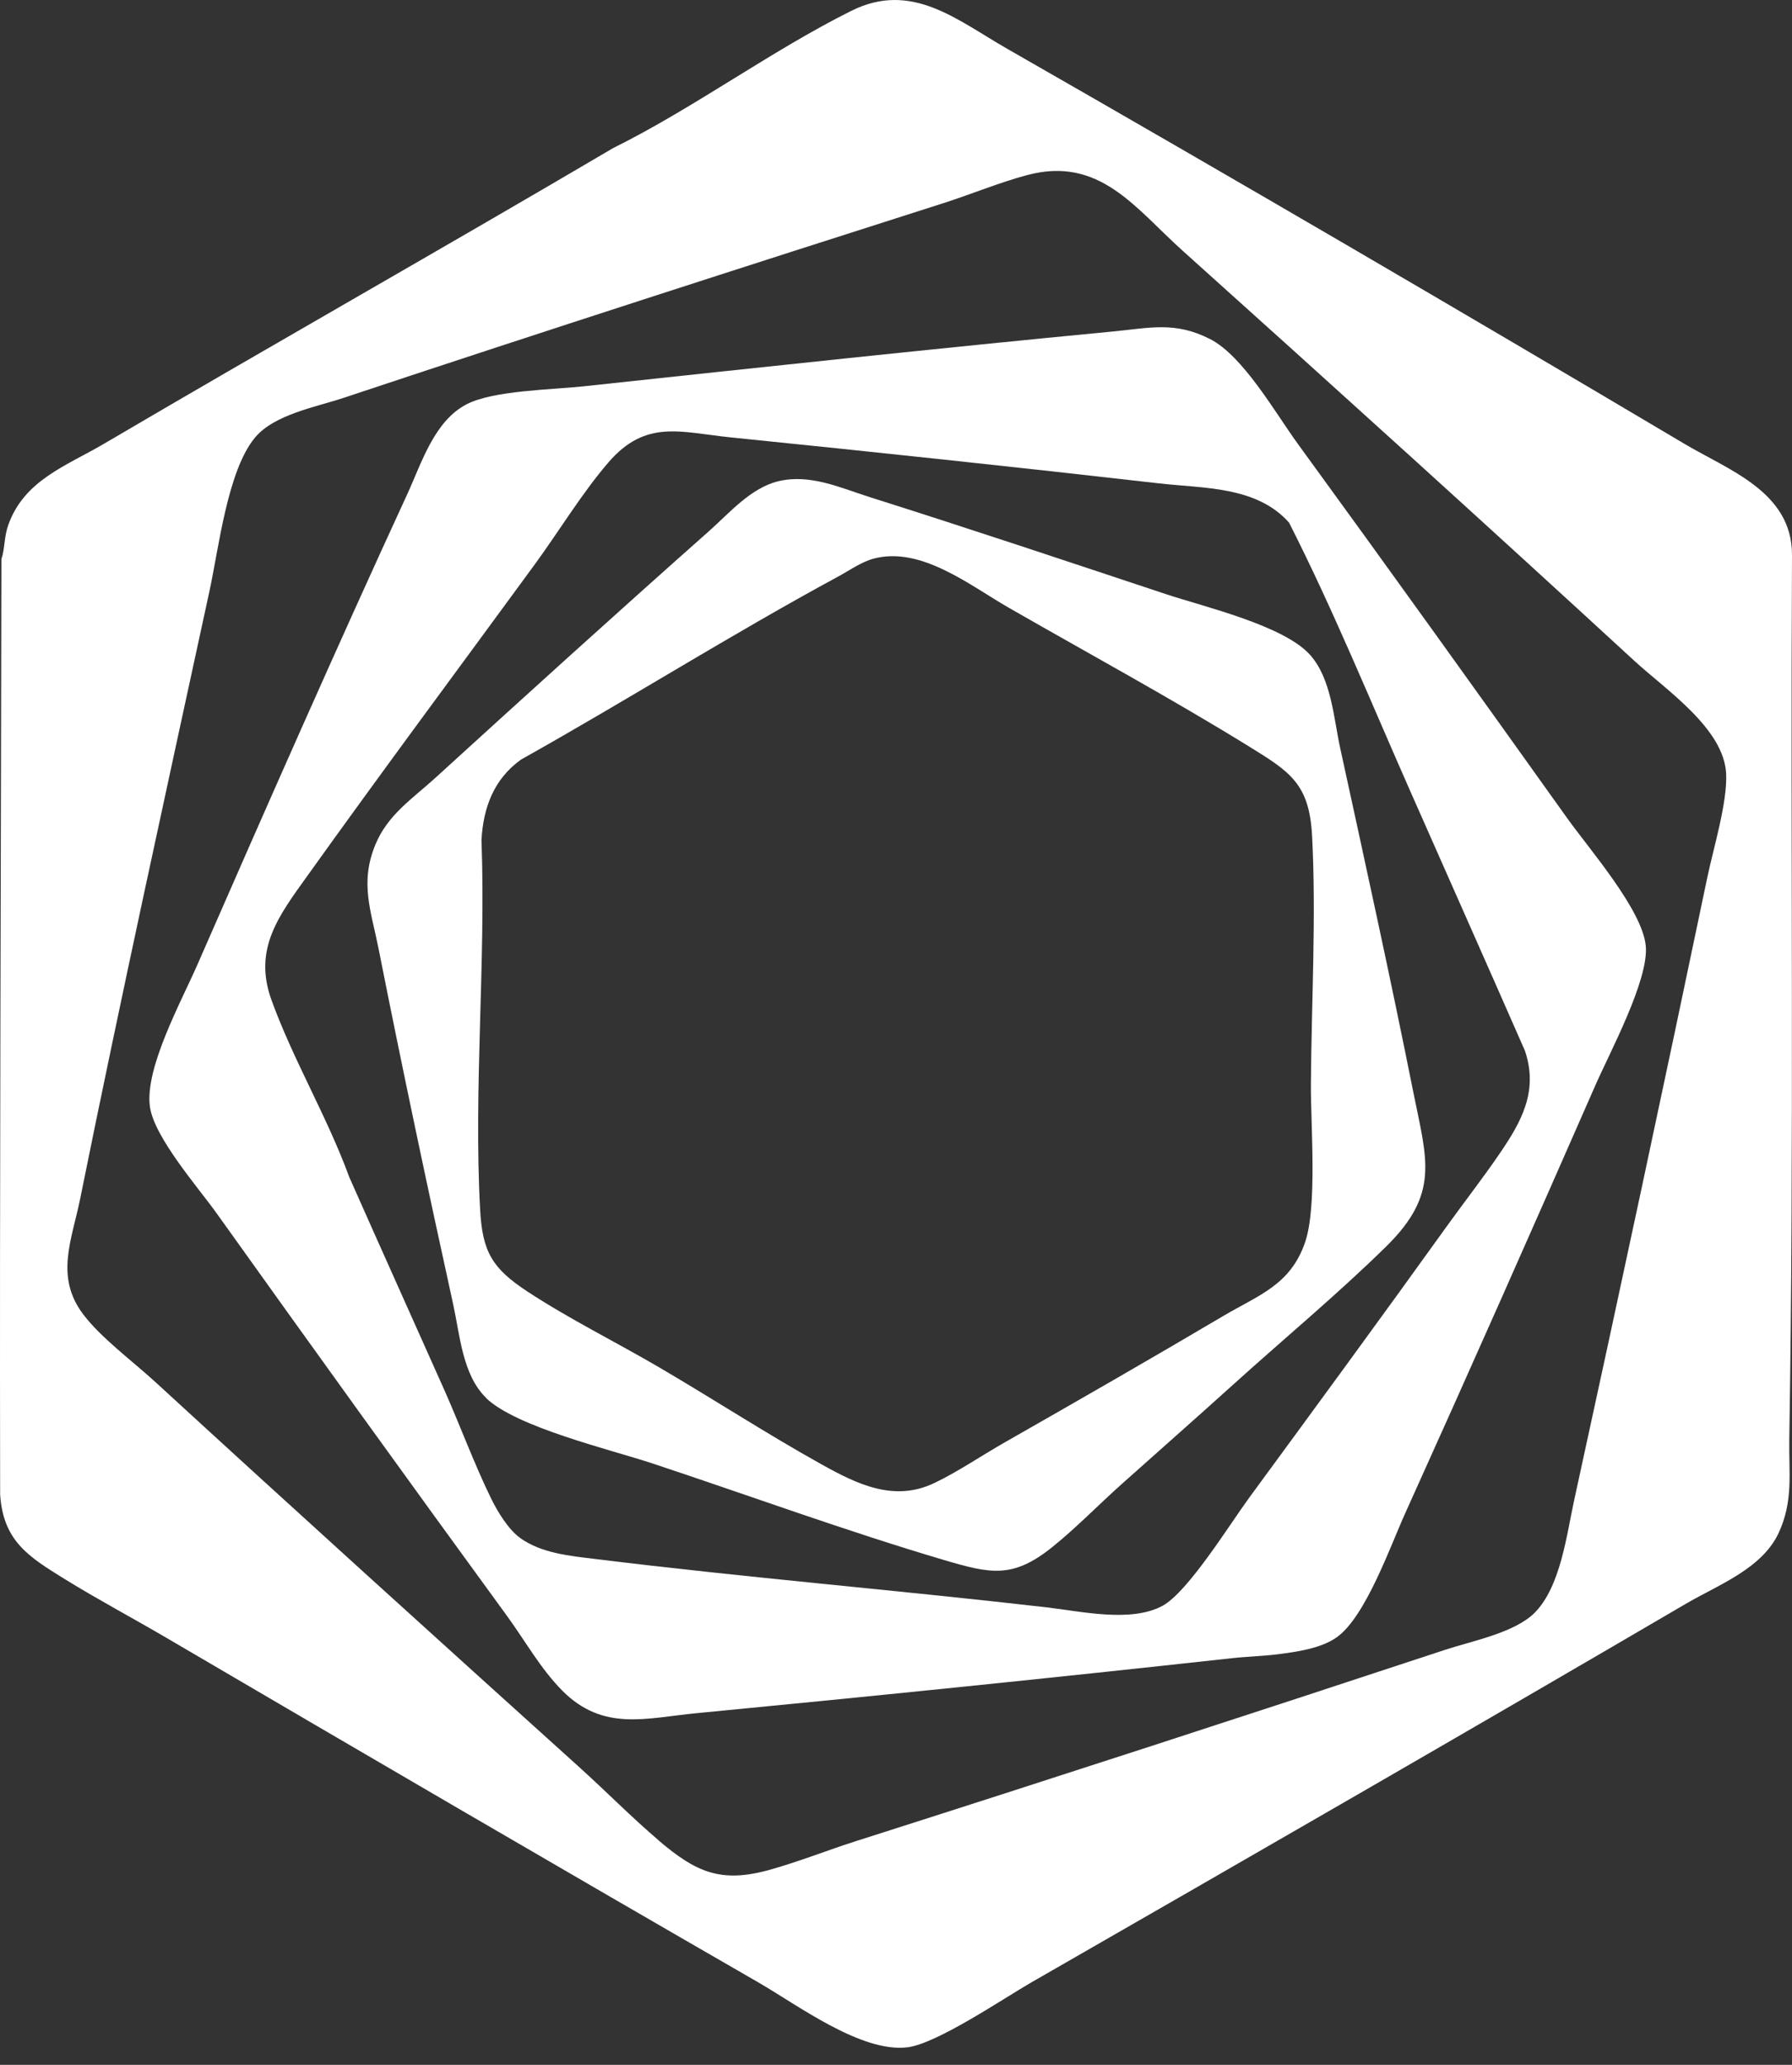
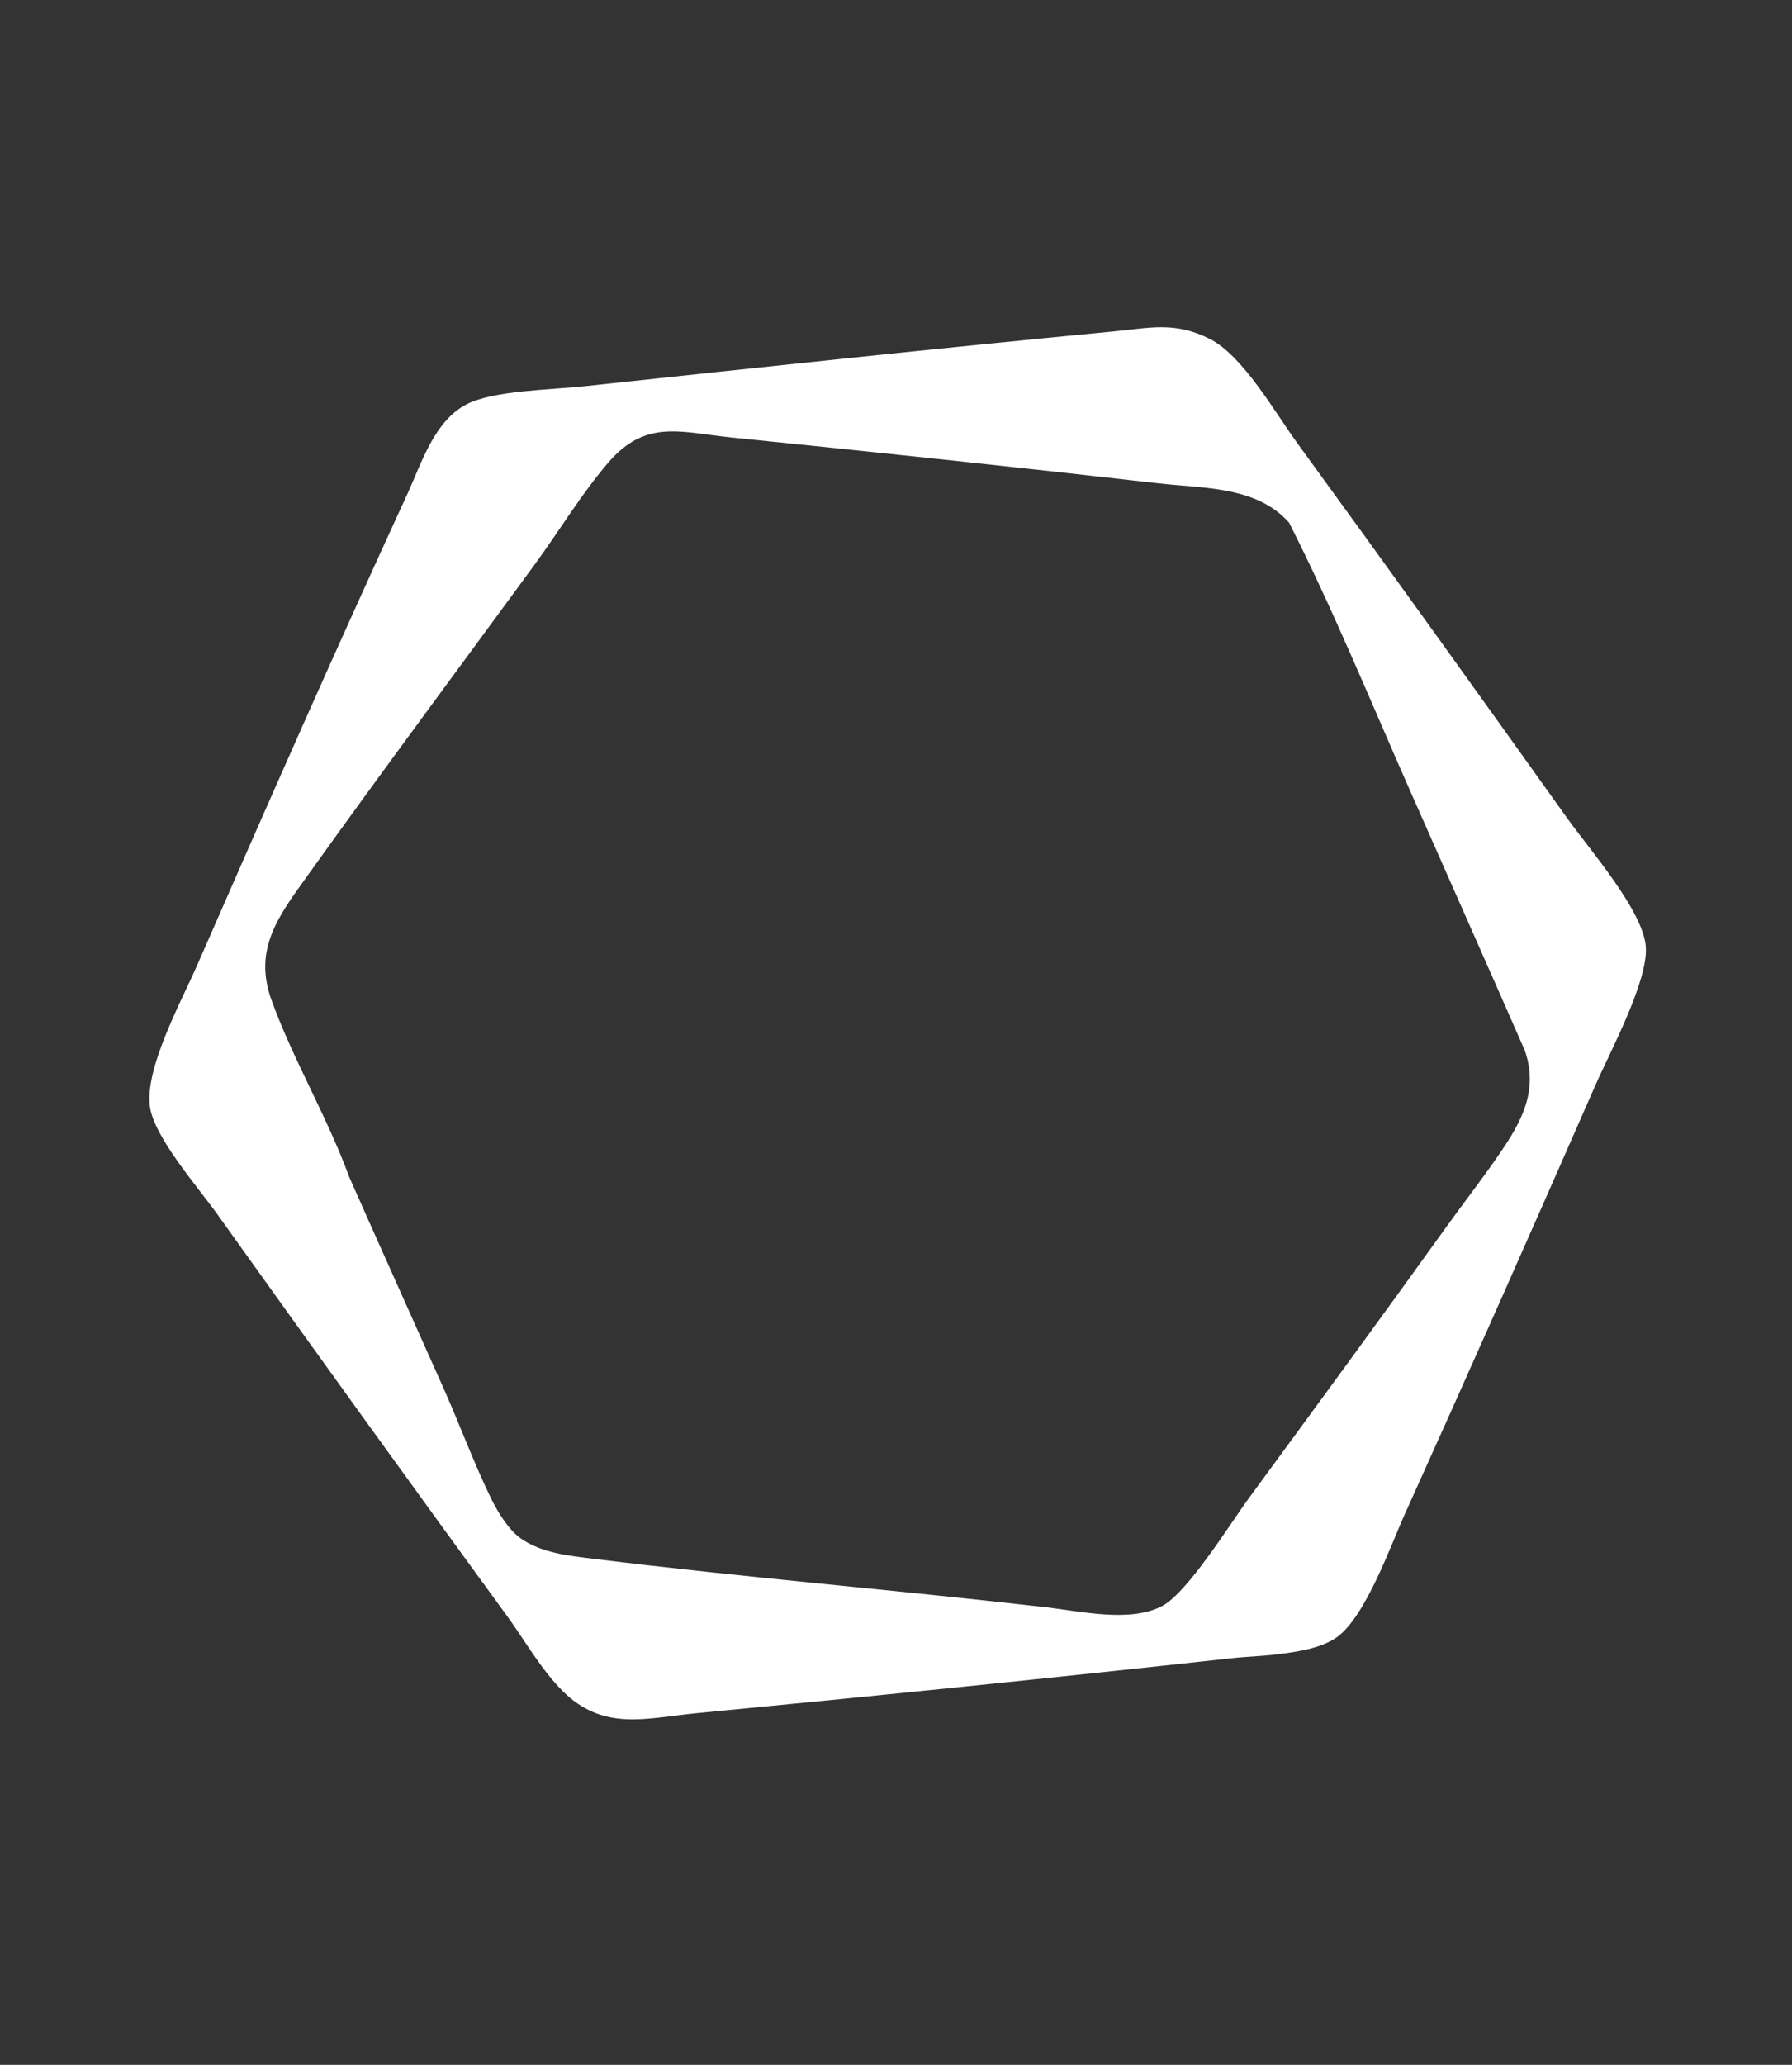
<svg xmlns="http://www.w3.org/2000/svg" width="66" height="76" viewBox="0 0 66 76" fill="none">
  <rect x="0" y="0" width="66" height="76" fill="#333333" stroke="none" />
-   <path d="M27.959 72.982C20.641 68.767 13.382 64.532 6.119 60.277C4.884 59.554 3.601 58.872 2.378 58.117C1.058 57.3 0.117 56.724 0.005 55.007C-0.016 43.521 0.035 32.053 0.052 20.584C0.188 20.157 0.145 19.779 0.302 19.332C0.885 17.674 2.437 17.151 3.82 16.339C10.065 12.671 16.362 9.112 22.581 5.451C25.555 3.977 28.398 1.872 31.348 0.402C33.579 -0.711 35.233 0.73 37.1 1.798C45.463 6.582 53.745 11.418 62.044 16.339C63.687 17.313 65.984 18.105 66 20.396C65.945 31.259 66.079 42.13 65.9 52.985C65.88 54.227 66.057 55.248 65.504 56.432C64.889 57.745 63.264 58.343 62.099 59.025C54.108 63.699 46.057 68.332 37.999 72.957C36.972 73.547 34.504 75.226 33.418 75.355C31.718 75.557 29.391 73.809 27.957 72.982H27.959ZM24.251 67.736C25.634 68.91 26.546 69.327 28.36 68.818C29.418 68.522 30.471 68.102 31.521 67.767C38.743 65.466 46.008 63.105 53.223 60.724C54.207 60.4 55.798 60.097 56.532 59.35C57.48 58.384 57.7 56.485 57.978 55.213C59.644 47.59 61.281 39.95 62.882 32.29C63.108 31.21 63.626 29.53 63.574 28.472C63.49 26.812 61.358 25.393 60.209 24.337C54.714 19.285 49.114 14.217 43.551 9.223C41.81 7.661 40.502 5.737 37.838 6.442C36.829 6.709 35.759 7.154 34.753 7.475C27.355 9.835 20.002 12.2 12.66 14.642C11.637 14.983 10.107 15.251 9.393 16.104C8.38 17.315 8.055 20.19 7.717 21.746C6.102 29.201 4.457 36.676 2.948 44.144C2.647 45.628 2.016 46.99 3.062 48.373C3.719 49.242 4.9 50.114 5.722 50.868C10.9 55.619 16.12 60.34 21.341 65.049C22.317 65.929 23.259 66.887 24.255 67.734L24.251 67.736Z" fill="white" />
  <path d="M20.71 62.227C19.911 61.425 19.337 60.385 18.666 59.467C15.086 54.56 11.529 49.627 7.986 44.667C7.298 43.705 5.675 41.857 5.521 40.732C5.327 39.315 6.676 36.864 7.262 35.525C9.796 29.738 12.347 23.943 15.005 18.177C15.53 17.037 15.993 15.492 17.192 14.877C18.184 14.368 20.324 14.346 21.495 14.219C27.988 13.521 34.515 12.821 40.999 12.2C42.345 12.071 43.271 11.822 44.56 12.476C45.783 13.094 46.972 15.202 47.804 16.343C51.156 20.942 54.425 25.499 57.72 30.114C58.533 31.253 60.488 33.487 60.614 34.814C60.732 36.064 59.29 38.733 58.761 39.94C56.451 45.206 54.126 50.453 51.76 55.685C51.209 56.902 50.302 59.489 49.246 60.253C48.657 60.679 47.739 60.802 47.029 60.892C46.49 60.959 45.898 60.973 45.347 61.035C38.796 61.755 32.21 62.427 25.659 63.056C23.788 63.236 22.217 63.742 20.704 62.223L20.71 62.227ZM19.154 56.606C19.943 57.173 20.993 57.267 21.914 57.38C27.43 58.062 33.003 58.523 38.523 59.158C39.805 59.305 41.656 59.736 42.819 59.103C43.759 58.59 45.3 56.091 46.01 55.123C48.445 51.805 50.896 48.463 53.3 45.116C53.935 44.234 54.62 43.356 55.234 42.457C56.04 41.281 56.664 40.154 56.164 38.676C54.756 35.466 53.308 32.217 51.909 29.048C50.461 25.771 49.096 22.428 47.477 19.236C46.279 17.891 44.345 17.981 42.685 17.791C37.425 17.19 32.178 16.633 26.924 16.1C25.069 15.912 23.794 15.418 22.411 17.017C21.44 18.14 20.58 19.565 19.697 20.772C16.901 24.592 14.082 28.378 11.326 32.229C10.278 33.693 9.318 34.922 9.997 36.803C10.78 38.976 12.064 41.132 12.861 43.319C14.021 45.937 15.198 48.544 16.366 51.164C16.947 52.471 17.466 53.884 18.09 55.16C18.322 55.634 18.723 56.295 19.154 56.604V56.606Z" fill="white" />
-   <path d="M17.893 51.44C17.033 50.595 16.938 49.135 16.693 48.02C15.735 43.664 14.81 39.294 13.941 34.91C13.667 33.526 13.242 32.495 13.828 31.082C14.283 29.983 15.19 29.399 16.024 28.64C19.354 25.605 22.722 22.553 26.104 19.557C26.865 18.883 27.642 17.962 28.665 17.713C29.833 17.432 30.943 17.952 32.031 18.297C35.705 19.457 39.284 20.654 42.931 21.865C44.353 22.336 47.304 23.024 48.262 24.117C49.039 25.003 49.118 26.426 49.358 27.527C50.282 31.764 51.211 35.987 52.057 40.219C52.55 42.68 53.036 43.93 51.055 45.878C49.291 47.611 47.233 49.322 45.382 50.995C44.04 52.208 42.657 53.423 41.302 54.633C40.454 55.391 39.644 56.228 38.758 56.941C37.297 58.115 36.482 57.925 34.747 57.413C31.187 56.361 27.579 55.04 24.054 53.872C22.494 53.355 18.99 52.526 17.889 51.444L17.893 51.44ZM30.235 53.886C31.551 54.619 32.912 55.293 34.395 54.593C35.257 54.186 36.17 53.563 37.01 53.086C39.701 51.554 42.388 50.011 45.055 48.436C46.35 47.67 47.526 47.301 48.065 45.729C48.523 44.395 48.27 41.396 48.281 39.889C48.301 36.928 48.48 33.716 48.325 30.771C48.224 28.864 47.53 28.417 46.027 27.49C43.114 25.693 40.11 24.064 37.147 22.365C35.725 21.55 33.917 20.09 32.166 20.564C31.722 20.684 31.273 21.003 30.884 21.213C26.924 23.355 23.115 25.761 19.185 27.96C18.19 28.679 17.802 29.712 17.733 30.916C17.899 35.401 17.438 40.068 17.684 44.534C17.769 46.092 18.142 46.692 19.421 47.534C20.963 48.547 22.704 49.406 24.29 50.335C26.261 51.489 28.244 52.777 30.235 53.886Z" fill="white" />
</svg>